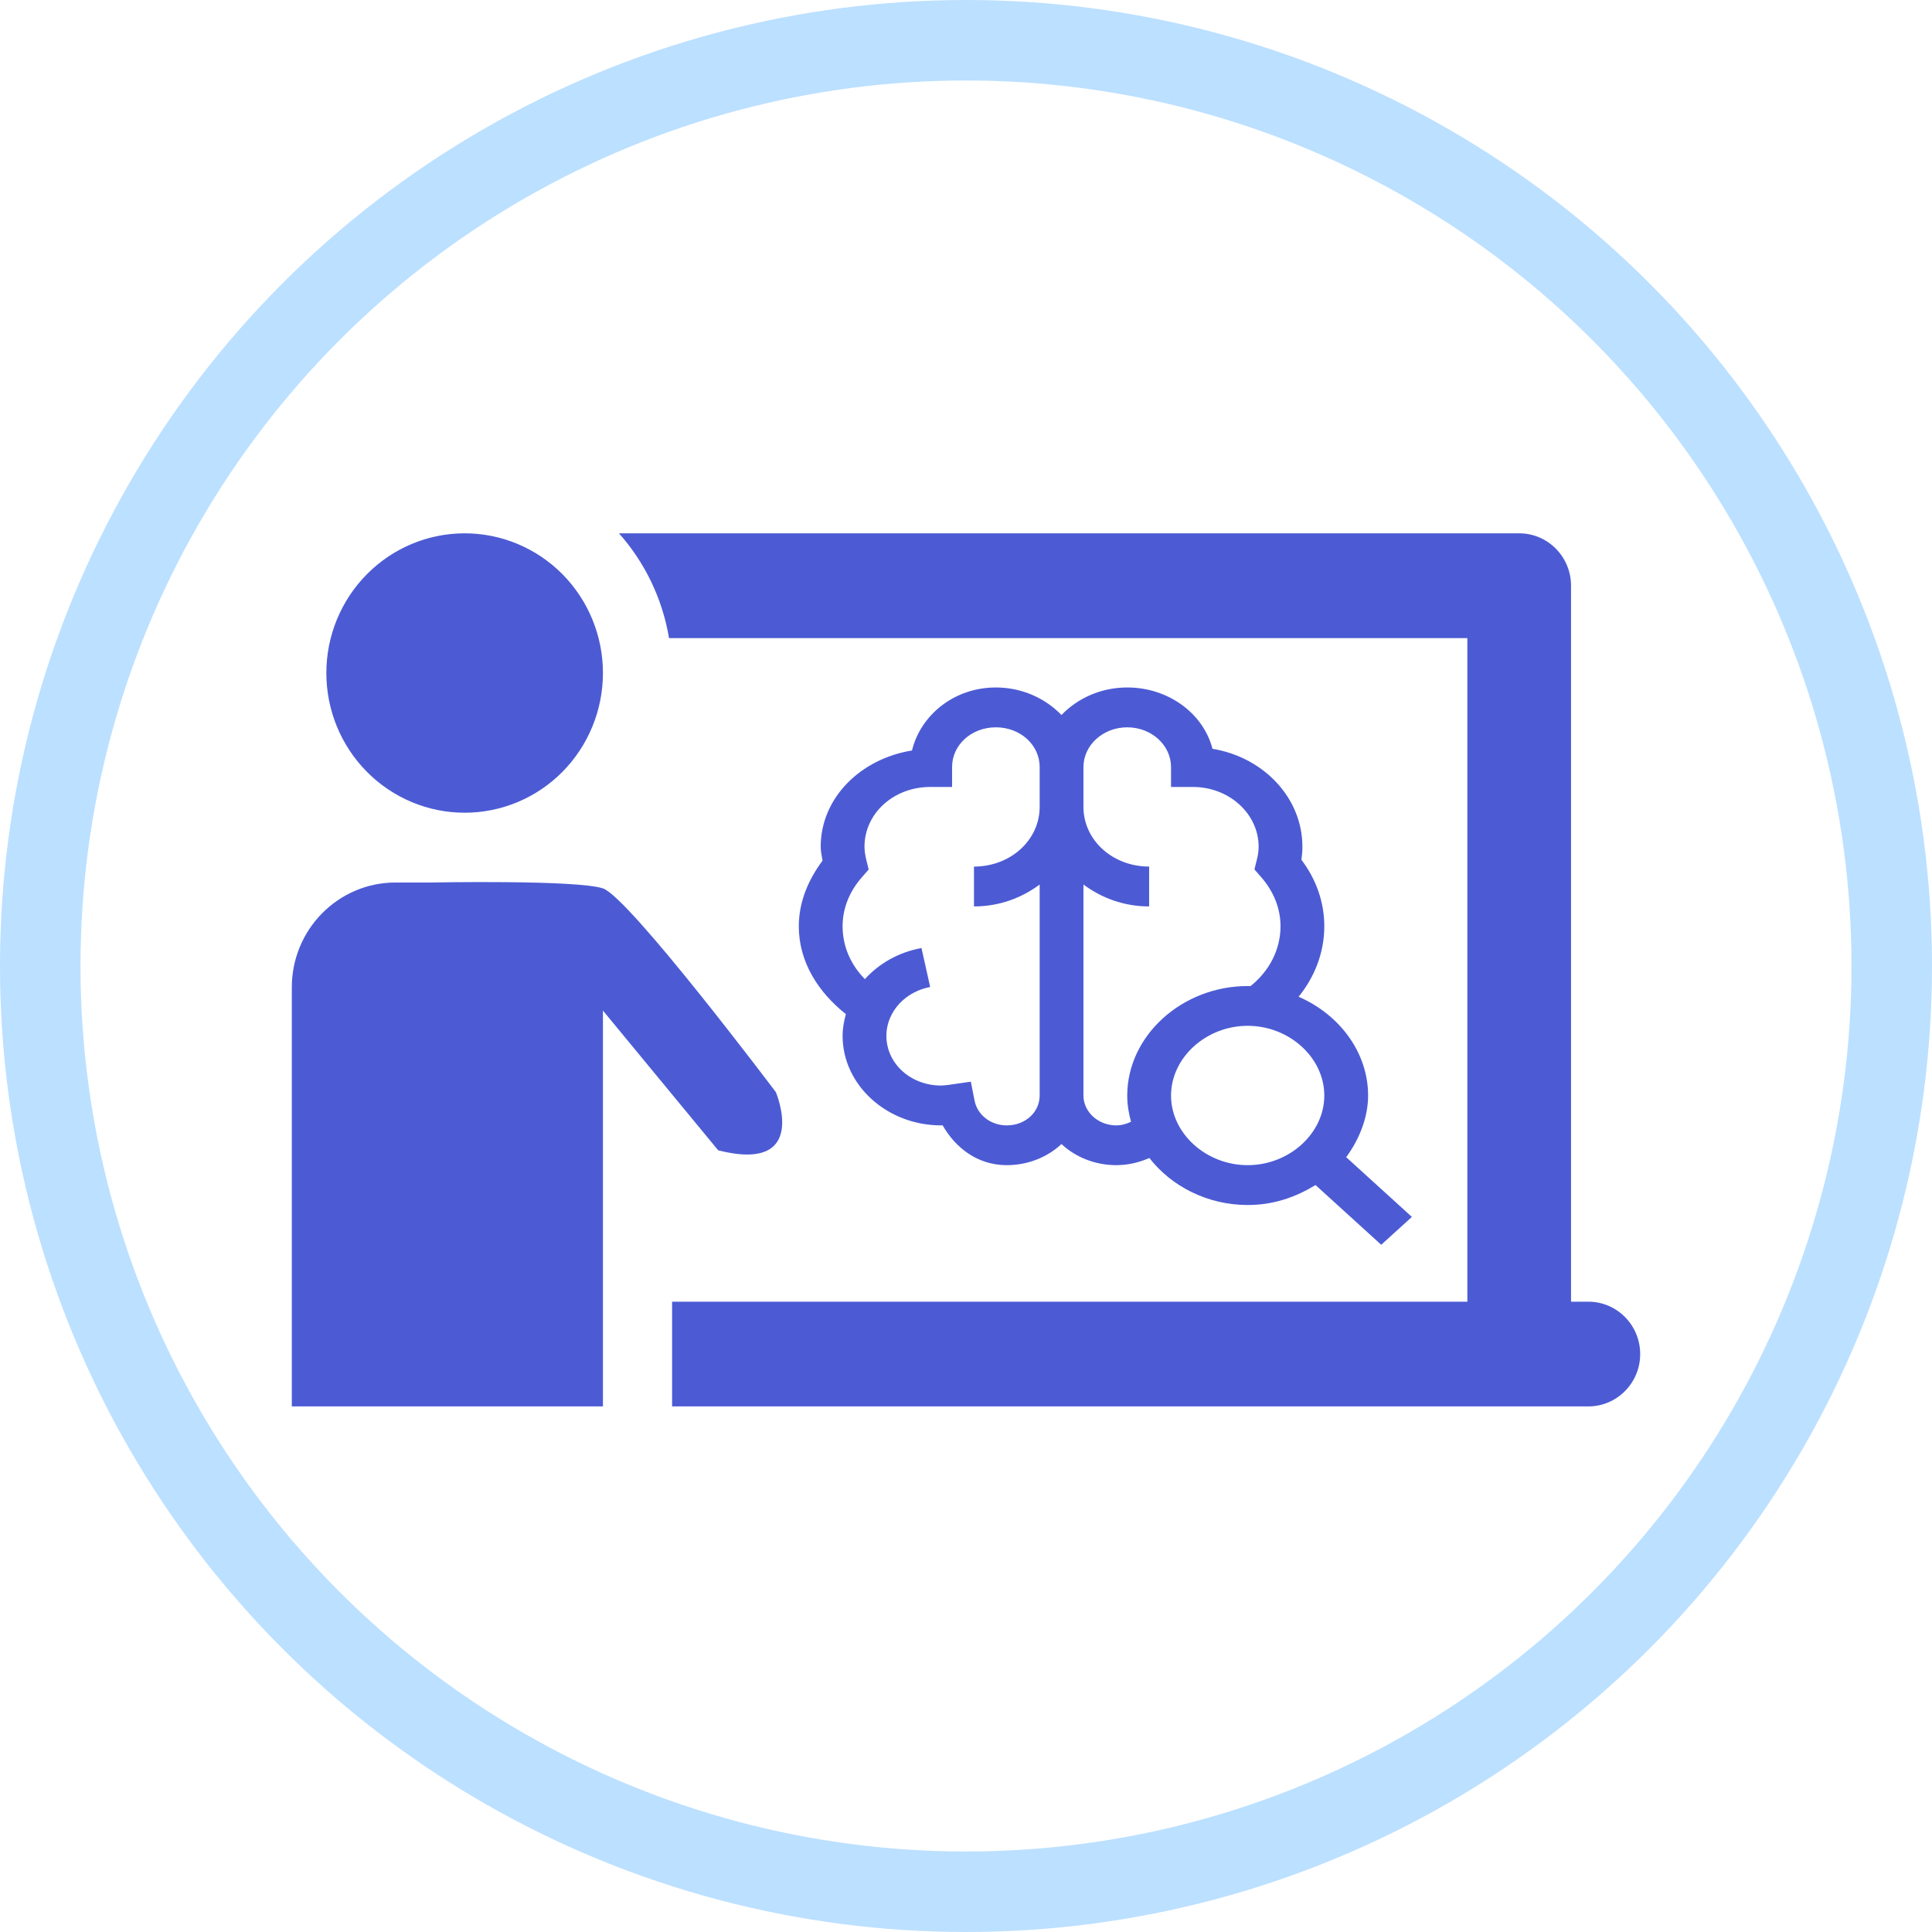
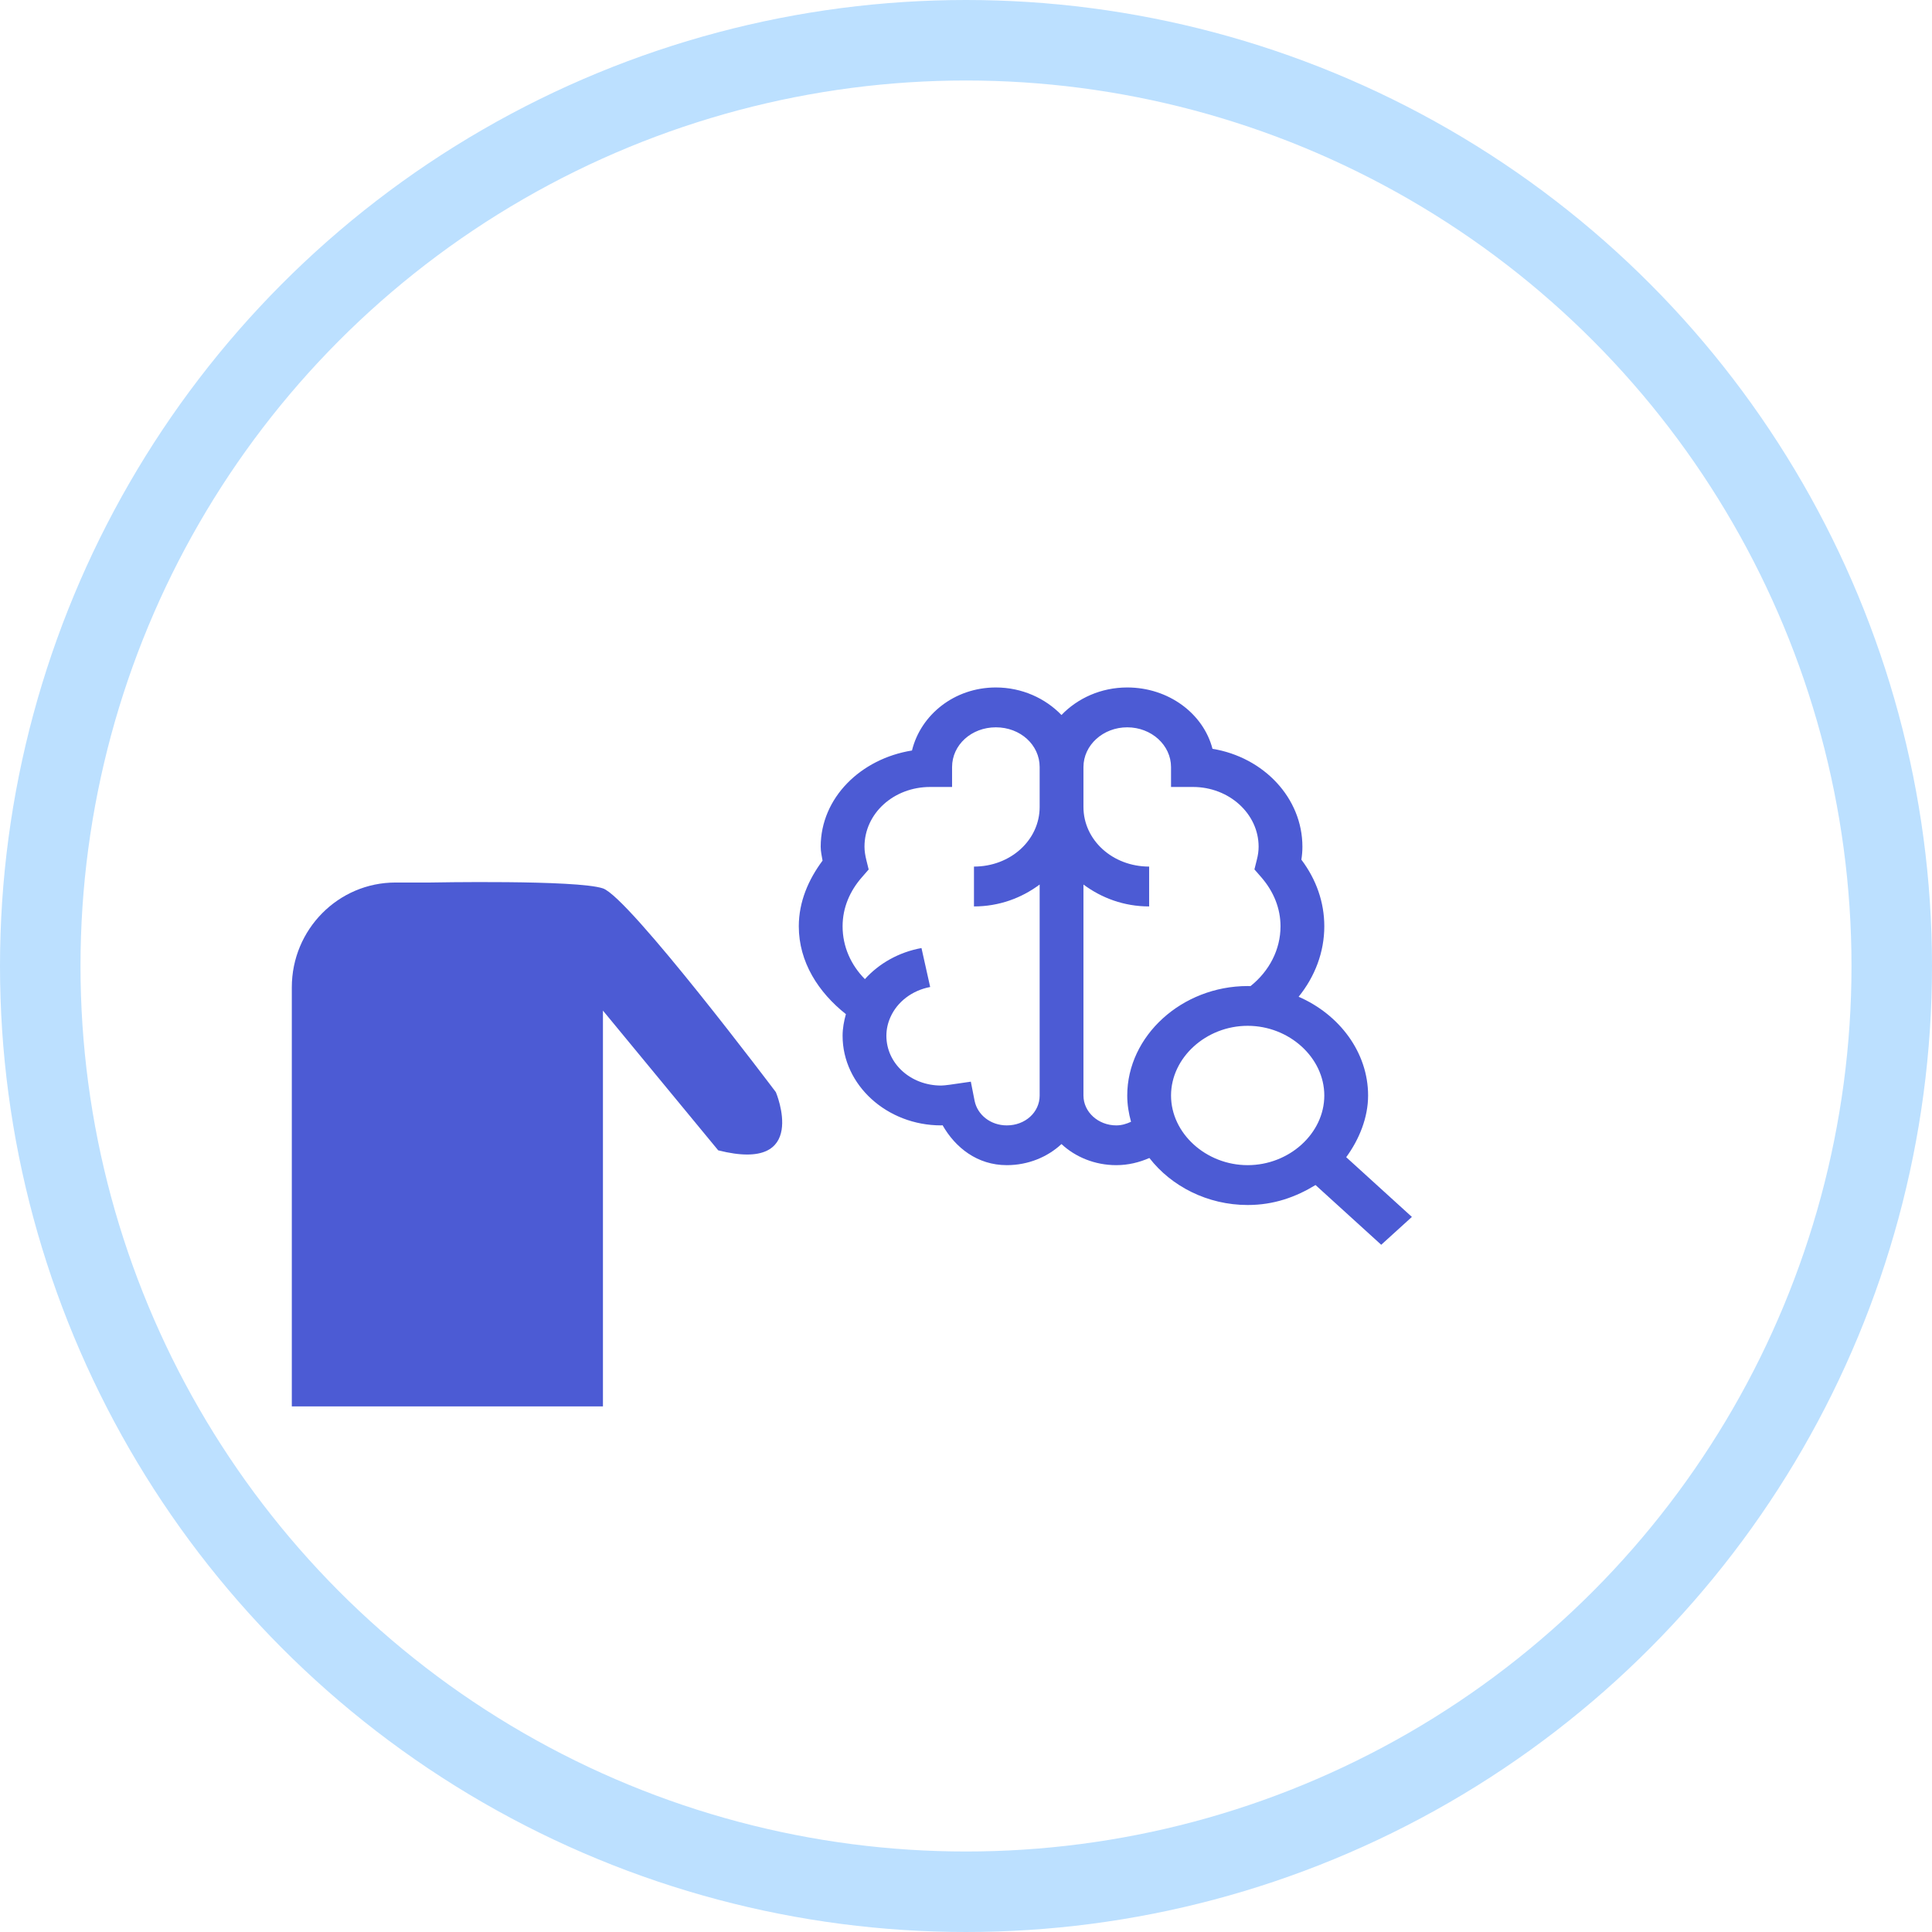
<svg xmlns="http://www.w3.org/2000/svg" width="24" height="24" viewBox="0 0 24 24" fill="none">
  <circle cx="12" cy="12" r="11.5" stroke="#BCE0FF" />
  <path d="M12.371 8.54C11.854 8.54 11.437 8.881 11.329 9.323C10.692 9.425 10.195 9.911 10.195 10.518C10.195 10.58 10.209 10.635 10.218 10.691C10.044 10.925 9.923 11.2 9.923 11.507C9.923 11.951 10.166 12.327 10.508 12.598C10.484 12.685 10.467 12.774 10.467 12.867C10.467 13.479 11.018 13.98 11.691 13.98C11.698 13.98 11.702 13.978 11.709 13.978C11.868 14.257 12.141 14.474 12.507 14.474C12.772 14.474 13.013 14.373 13.186 14.212C13.359 14.373 13.6 14.474 13.867 14.474C14.014 14.474 14.152 14.44 14.278 14.385C14.55 14.736 14.999 14.969 15.499 14.969C15.825 14.969 16.097 14.87 16.342 14.721L17.158 15.463L17.539 15.117L16.723 14.375C16.886 14.153 16.995 13.881 16.995 13.609C16.995 13.072 16.638 12.602 16.132 12.382C16.335 12.131 16.451 11.827 16.451 11.507C16.451 11.211 16.353 10.927 16.166 10.679C16.175 10.624 16.179 10.571 16.179 10.518C16.179 9.912 15.697 9.406 15.062 9.302C14.949 8.865 14.517 8.54 14.003 8.54C13.676 8.54 13.386 8.674 13.186 8.882C12.986 8.675 12.696 8.54 12.371 8.54ZM12.371 9.035C12.675 9.035 12.915 9.253 12.915 9.529V10.024C12.915 10.436 12.553 10.765 12.099 10.765V11.26C12.412 11.26 12.691 11.155 12.915 10.988V13.609C12.915 13.817 12.736 13.98 12.507 13.98C12.304 13.98 12.142 13.848 12.107 13.675L12.06 13.437L11.797 13.475C11.75 13.481 11.716 13.485 11.691 13.485C11.312 13.485 11.011 13.211 11.011 12.867C11.011 12.785 11.029 12.707 11.062 12.634C11.147 12.444 11.331 12.303 11.555 12.261L11.447 11.777C11.165 11.828 10.919 11.969 10.744 12.163C10.572 11.989 10.467 11.761 10.467 11.507C10.467 11.275 10.558 11.066 10.71 10.894L10.791 10.801L10.762 10.684C10.748 10.626 10.739 10.572 10.739 10.518C10.739 10.105 11.101 9.776 11.555 9.776H11.827V9.529C11.827 9.253 12.068 9.035 12.371 9.035ZM14.003 9.035C14.303 9.035 14.547 9.256 14.547 9.529V9.776H14.819C15.269 9.776 15.635 10.109 15.635 10.518C15.635 10.569 15.628 10.623 15.612 10.684L15.583 10.8L15.665 10.894C15.823 11.074 15.907 11.286 15.907 11.507C15.907 11.794 15.769 12.063 15.534 12.25C15.522 12.25 15.511 12.249 15.499 12.249C14.683 12.249 14.003 12.867 14.003 13.609C14.003 13.721 14.021 13.83 14.05 13.935C13.994 13.961 13.934 13.98 13.867 13.98C13.642 13.98 13.459 13.813 13.459 13.609V10.988C13.684 11.155 13.962 11.26 14.275 11.26V10.765C13.821 10.765 13.459 10.436 13.459 10.024V9.529C13.459 9.256 13.703 9.035 14.003 9.035ZM15.499 12.743C16.016 12.743 16.451 13.139 16.451 13.609C16.451 14.079 16.016 14.474 15.499 14.474C14.982 14.474 14.547 14.079 14.547 13.609C14.547 13.139 14.982 12.743 15.499 12.743Z" fill="#4C5BD4" />
-   <path d="M5.772 6.625C5.317 6.625 4.88 6.808 4.558 7.133C4.235 7.459 4.054 7.9 4.054 8.36C4.054 8.821 4.235 9.262 4.558 9.588C4.88 9.913 5.317 10.096 5.772 10.096C6.228 10.096 6.665 9.913 6.987 9.588C7.309 9.262 7.49 8.821 7.49 8.36C7.49 7.9 7.309 7.459 6.987 7.133C6.665 6.808 6.228 6.625 5.772 6.625ZM7.689 6.625C8.007 6.983 8.228 7.431 8.311 7.927H18.228V16.17H8.349V17.471H19.731C20.086 17.471 20.375 17.18 20.375 16.821C20.375 16.461 20.086 16.17 19.731 16.17H19.516V7.276C19.516 6.916 19.227 6.625 18.872 6.625H7.689Z" fill="#4C5BD4" />
  <path d="M4.913 10.963C4.202 10.963 3.625 11.546 3.625 12.265V17.471H7.49V12.554L8.922 14.29C10.067 14.579 9.638 13.567 9.638 13.567C9.638 13.567 7.815 11.145 7.49 11.036C7.166 10.927 5.343 10.963 5.343 10.963H4.913Z" fill="#4C5BD4" />
</svg>